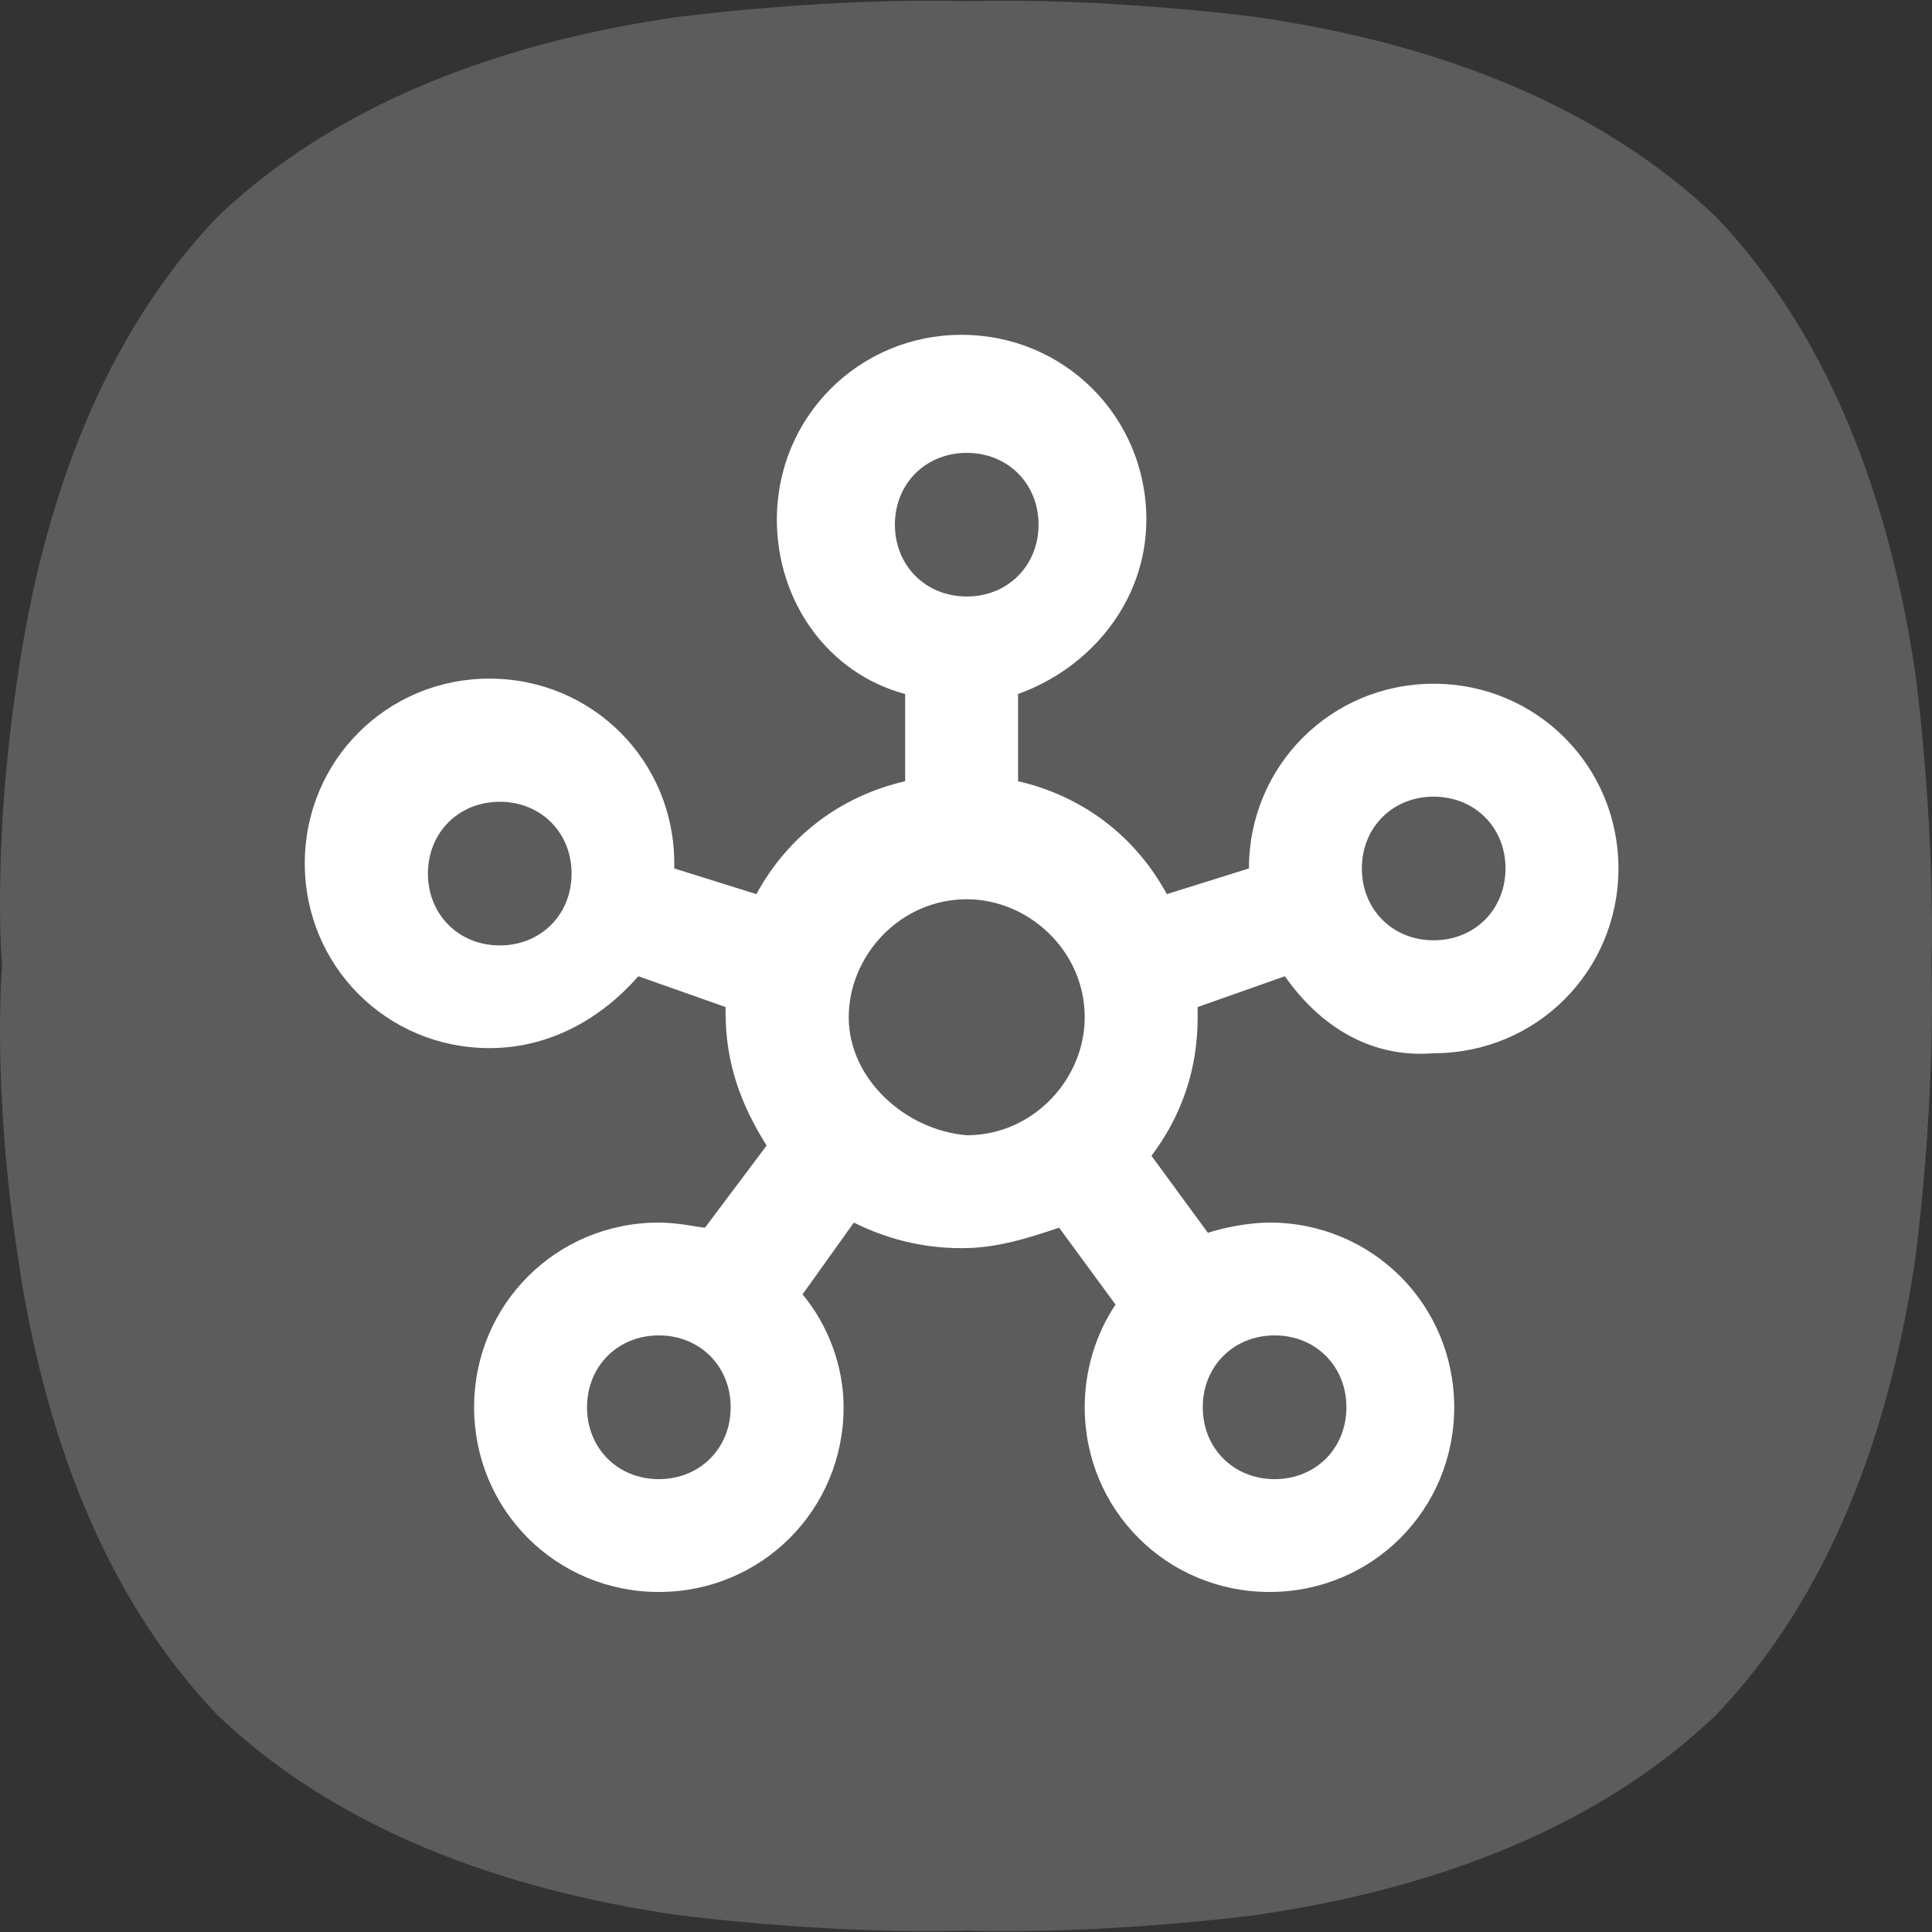
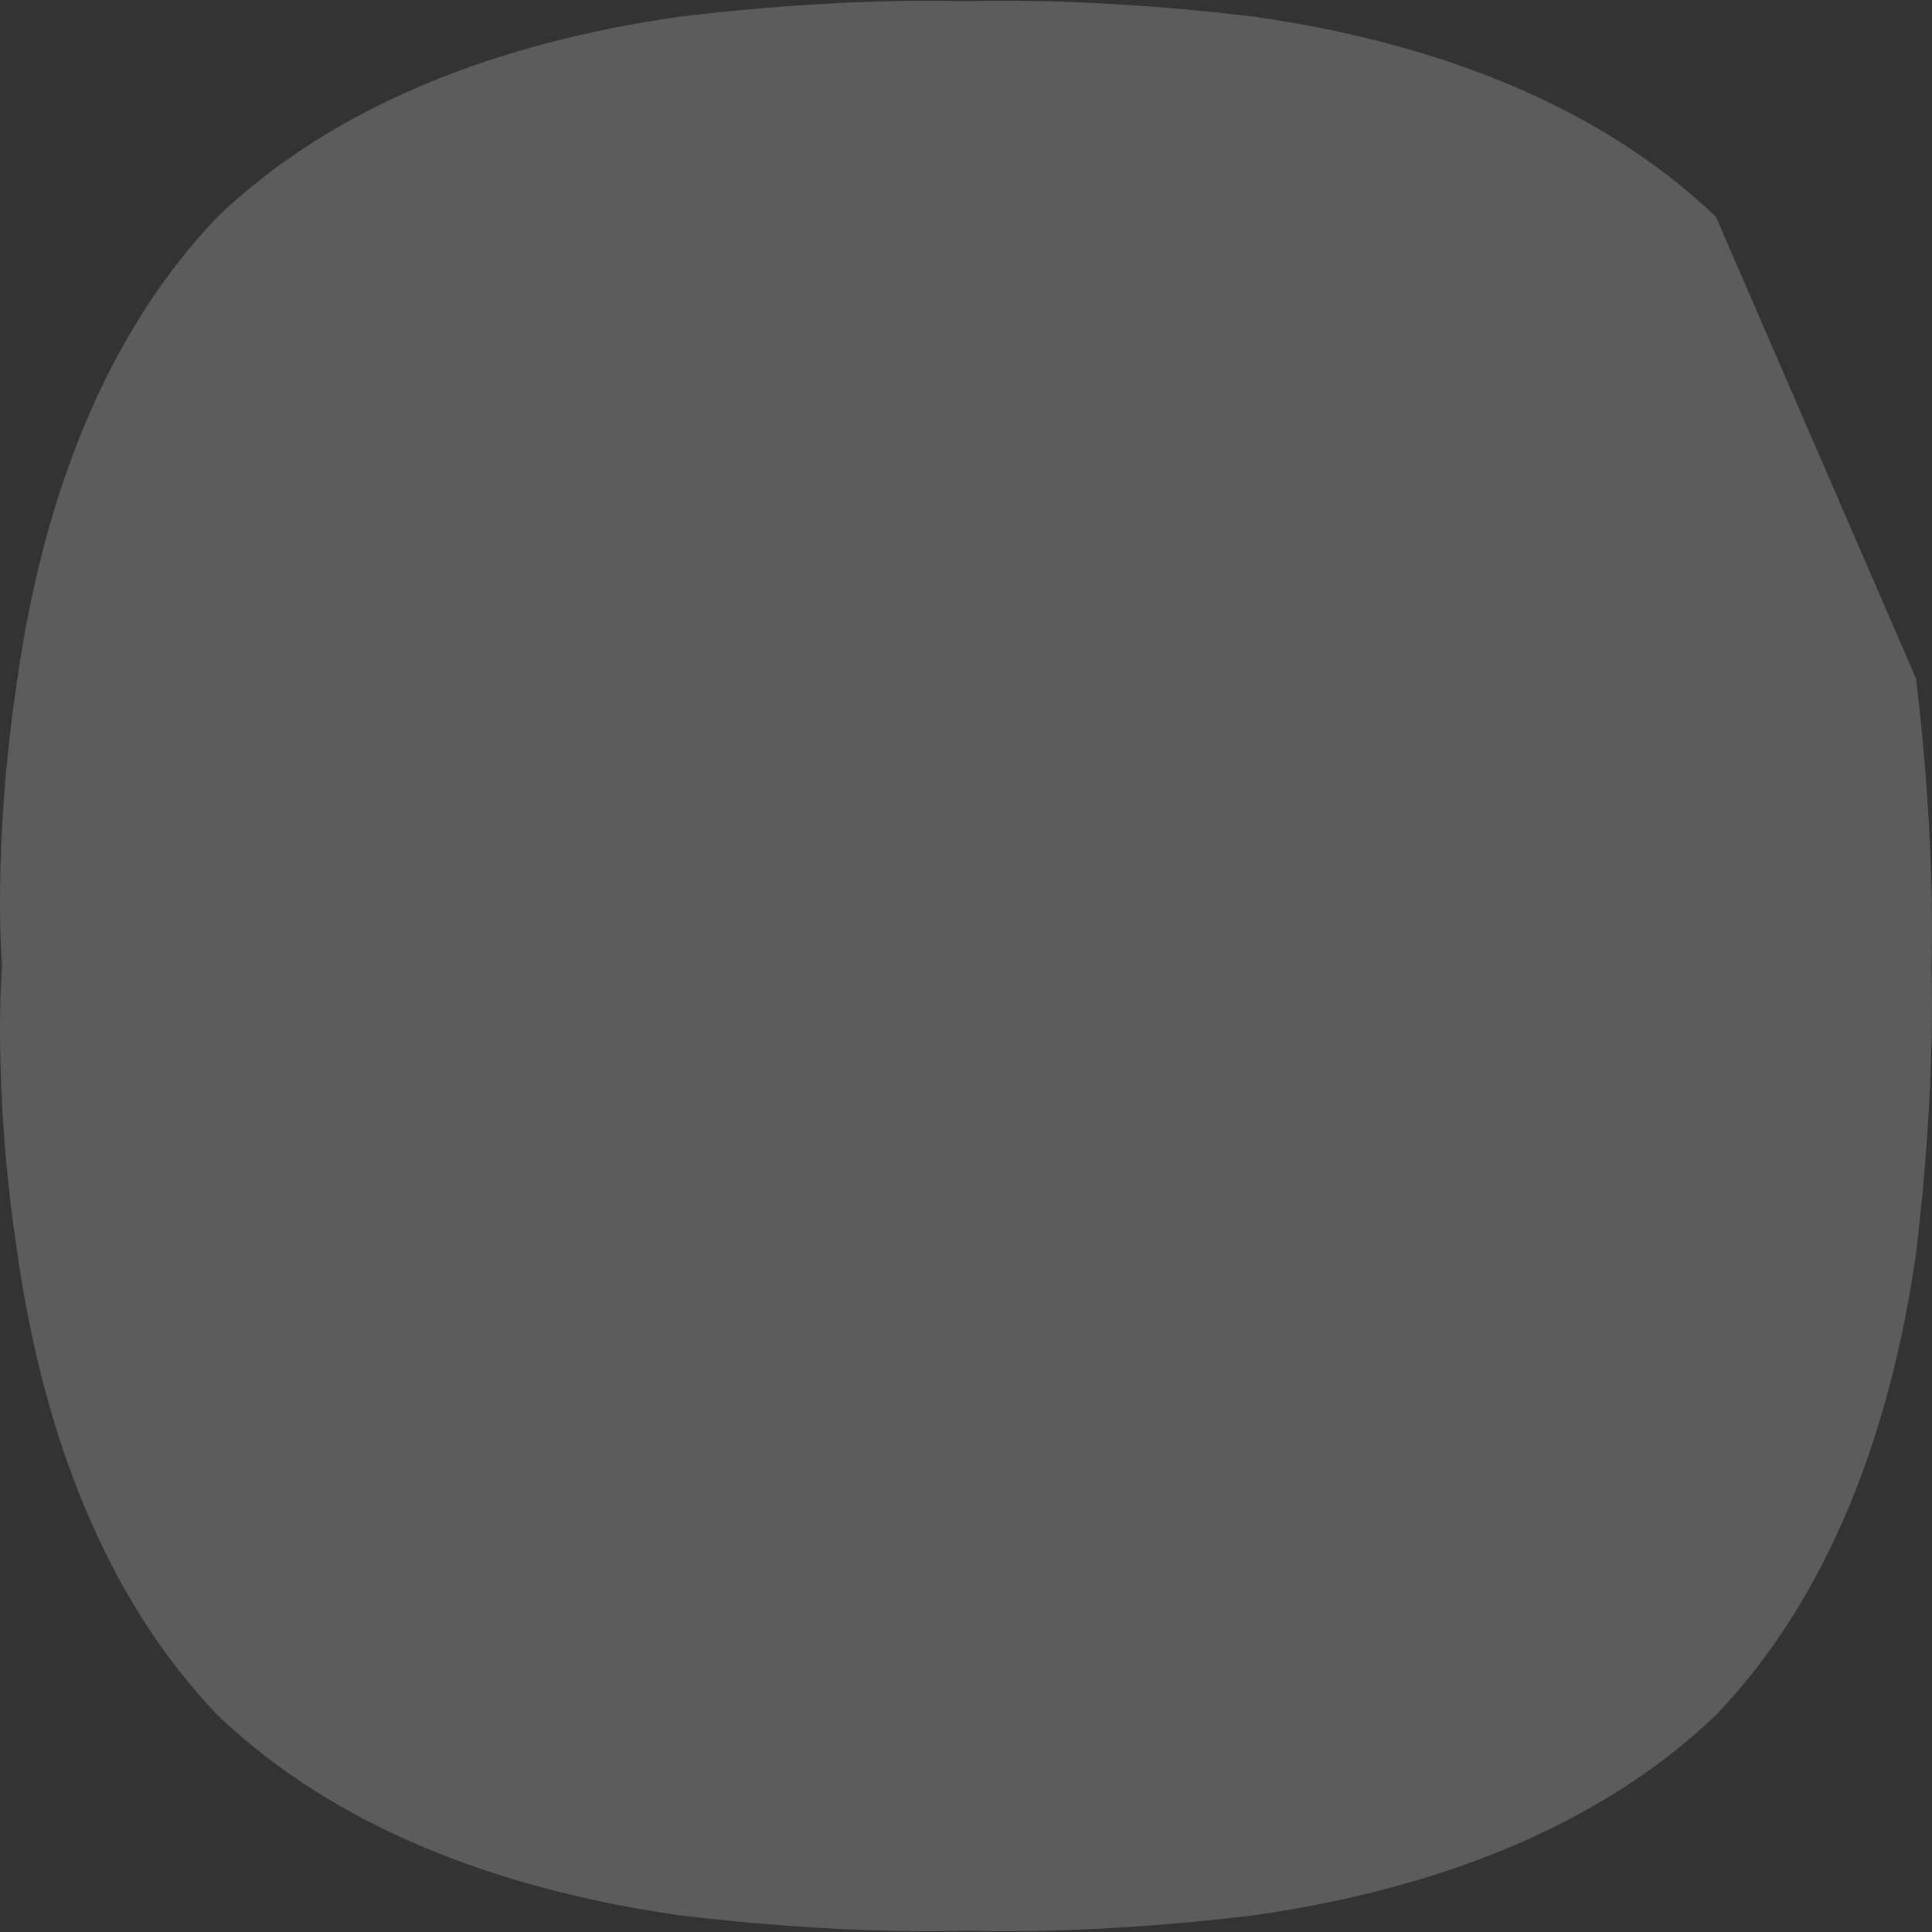
<svg xmlns="http://www.w3.org/2000/svg" fill="none" viewBox="0 0 20 20" height="20" width="20">
  <rect x="0" y="0" width="20" height="20" fill="#333333" stroke="none" />
-   <path fill="white" d="M17.763 2.244C16.541 1.076 14.841 0.438 12.982 0.173C11.229 -0.04 10.008 0.013 10.008 0.013C10.008 0.013 8.786 -0.04 7.033 0.173C5.174 0.438 3.474 1.076 2.252 2.244C1.083 3.466 0.446 5.166 0.18 7.025C-0.085 8.778 0.021 10 0.021 10C0.021 10 -0.085 11.222 0.18 12.975C0.446 14.834 1.083 16.534 2.252 17.755C3.474 18.924 5.174 19.561 7.033 19.827C8.786 20.04 10.008 19.986 10.008 19.986C10.008 19.986 11.229 20.04 12.982 19.827C14.841 19.561 16.541 18.924 17.763 17.755C18.932 16.534 19.569 14.834 19.835 12.975C20.047 11.222 19.994 10 19.994 10C19.994 10 20.047 8.778 19.835 7.025C19.569 5.166 18.932 3.466 17.763 2.244Z" opacity="0.2" />
-   <path fill="white" d="M14.841 10.903C15.904 10.903 16.754 10.053 16.754 8.99C16.754 7.928 15.904 7.078 14.841 7.078C13.779 7.078 12.929 7.928 12.929 8.99L12.079 9.256C11.761 8.672 11.229 8.247 10.539 8.087V7.184C11.282 6.919 11.867 6.228 11.867 5.378C11.867 4.316 11.017 3.466 9.954 3.466C8.892 3.466 8.042 4.316 8.042 5.378C8.042 6.228 8.573 6.972 9.37 7.184V8.087C8.68 8.247 8.148 8.672 7.83 9.256L6.98 8.99V8.937C6.98 7.875 6.13 7.025 5.067 7.025C4.005 7.025 3.155 7.875 3.155 8.937C3.155 10 4.005 10.85 5.067 10.85C5.705 10.85 6.236 10.531 6.608 10.106L7.511 10.425V10.478C7.511 11.009 7.67 11.434 7.936 11.859L7.298 12.709C7.245 12.709 7.033 12.656 6.82 12.656C5.758 12.656 4.908 13.505 4.908 14.568C4.908 15.63 5.758 16.48 6.82 16.48C7.883 16.48 8.733 15.63 8.733 14.568C8.733 14.143 8.573 13.718 8.308 13.399L8.839 12.656C9.158 12.815 9.529 12.921 9.954 12.921C10.326 12.921 10.645 12.815 10.964 12.709L11.548 13.505C11.335 13.824 11.229 14.196 11.229 14.568C11.229 15.63 12.079 16.48 13.142 16.48C14.204 16.48 15.054 15.63 15.054 14.568C15.054 13.505 14.204 12.656 13.142 12.656C12.929 12.656 12.664 12.709 12.504 12.762L11.92 11.965C12.239 11.54 12.398 11.062 12.398 10.531C12.398 10.478 12.398 10.478 12.398 10.425L13.301 10.106C13.673 10.637 14.204 10.956 14.841 10.903ZM14.841 8.247C15.266 8.247 15.585 8.565 15.585 8.99C15.585 9.415 15.266 9.734 14.841 9.734C14.416 9.734 14.098 9.415 14.098 8.99C14.098 8.565 14.416 8.247 14.841 8.247ZM5.174 9.787C4.749 9.787 4.43 9.468 4.43 9.043C4.43 8.618 4.749 8.3 5.174 8.3C5.599 8.3 5.917 8.618 5.917 9.043C5.917 9.468 5.599 9.787 5.174 9.787ZM10.008 4.688C10.432 4.688 10.751 5.006 10.751 5.431C10.751 5.856 10.432 6.175 10.008 6.175C9.583 6.175 9.264 5.856 9.264 5.431C9.264 5.006 9.583 4.688 10.008 4.688ZM6.82 15.312C6.395 15.312 6.077 14.993 6.077 14.568C6.077 14.143 6.395 13.824 6.82 13.824C7.245 13.824 7.564 14.143 7.564 14.568C7.564 14.993 7.245 15.312 6.82 15.312ZM8.786 10.531C8.786 9.893 9.317 9.309 10.008 9.309C10.645 9.309 11.229 9.84 11.229 10.531C11.229 11.168 10.698 11.752 10.008 11.752C9.37 11.699 8.786 11.168 8.786 10.531ZM13.938 14.568C13.938 14.993 13.62 15.312 13.195 15.312C12.77 15.312 12.451 14.993 12.451 14.568C12.451 14.143 12.77 13.824 13.195 13.824C13.62 13.824 13.938 14.143 13.938 14.568Z" clip-rule="evenodd" fill-rule="evenodd" />
+   <path fill="white" d="M17.763 2.244C16.541 1.076 14.841 0.438 12.982 0.173C11.229 -0.04 10.008 0.013 10.008 0.013C10.008 0.013 8.786 -0.04 7.033 0.173C5.174 0.438 3.474 1.076 2.252 2.244C1.083 3.466 0.446 5.166 0.18 7.025C-0.085 8.778 0.021 10 0.021 10C0.021 10 -0.085 11.222 0.18 12.975C0.446 14.834 1.083 16.534 2.252 17.755C3.474 18.924 5.174 19.561 7.033 19.827C8.786 20.04 10.008 19.986 10.008 19.986C10.008 19.986 11.229 20.04 12.982 19.827C14.841 19.561 16.541 18.924 17.763 17.755C18.932 16.534 19.569 14.834 19.835 12.975C20.047 11.222 19.994 10 19.994 10C19.994 10 20.047 8.778 19.835 7.025Z" opacity="0.2" />
</svg>